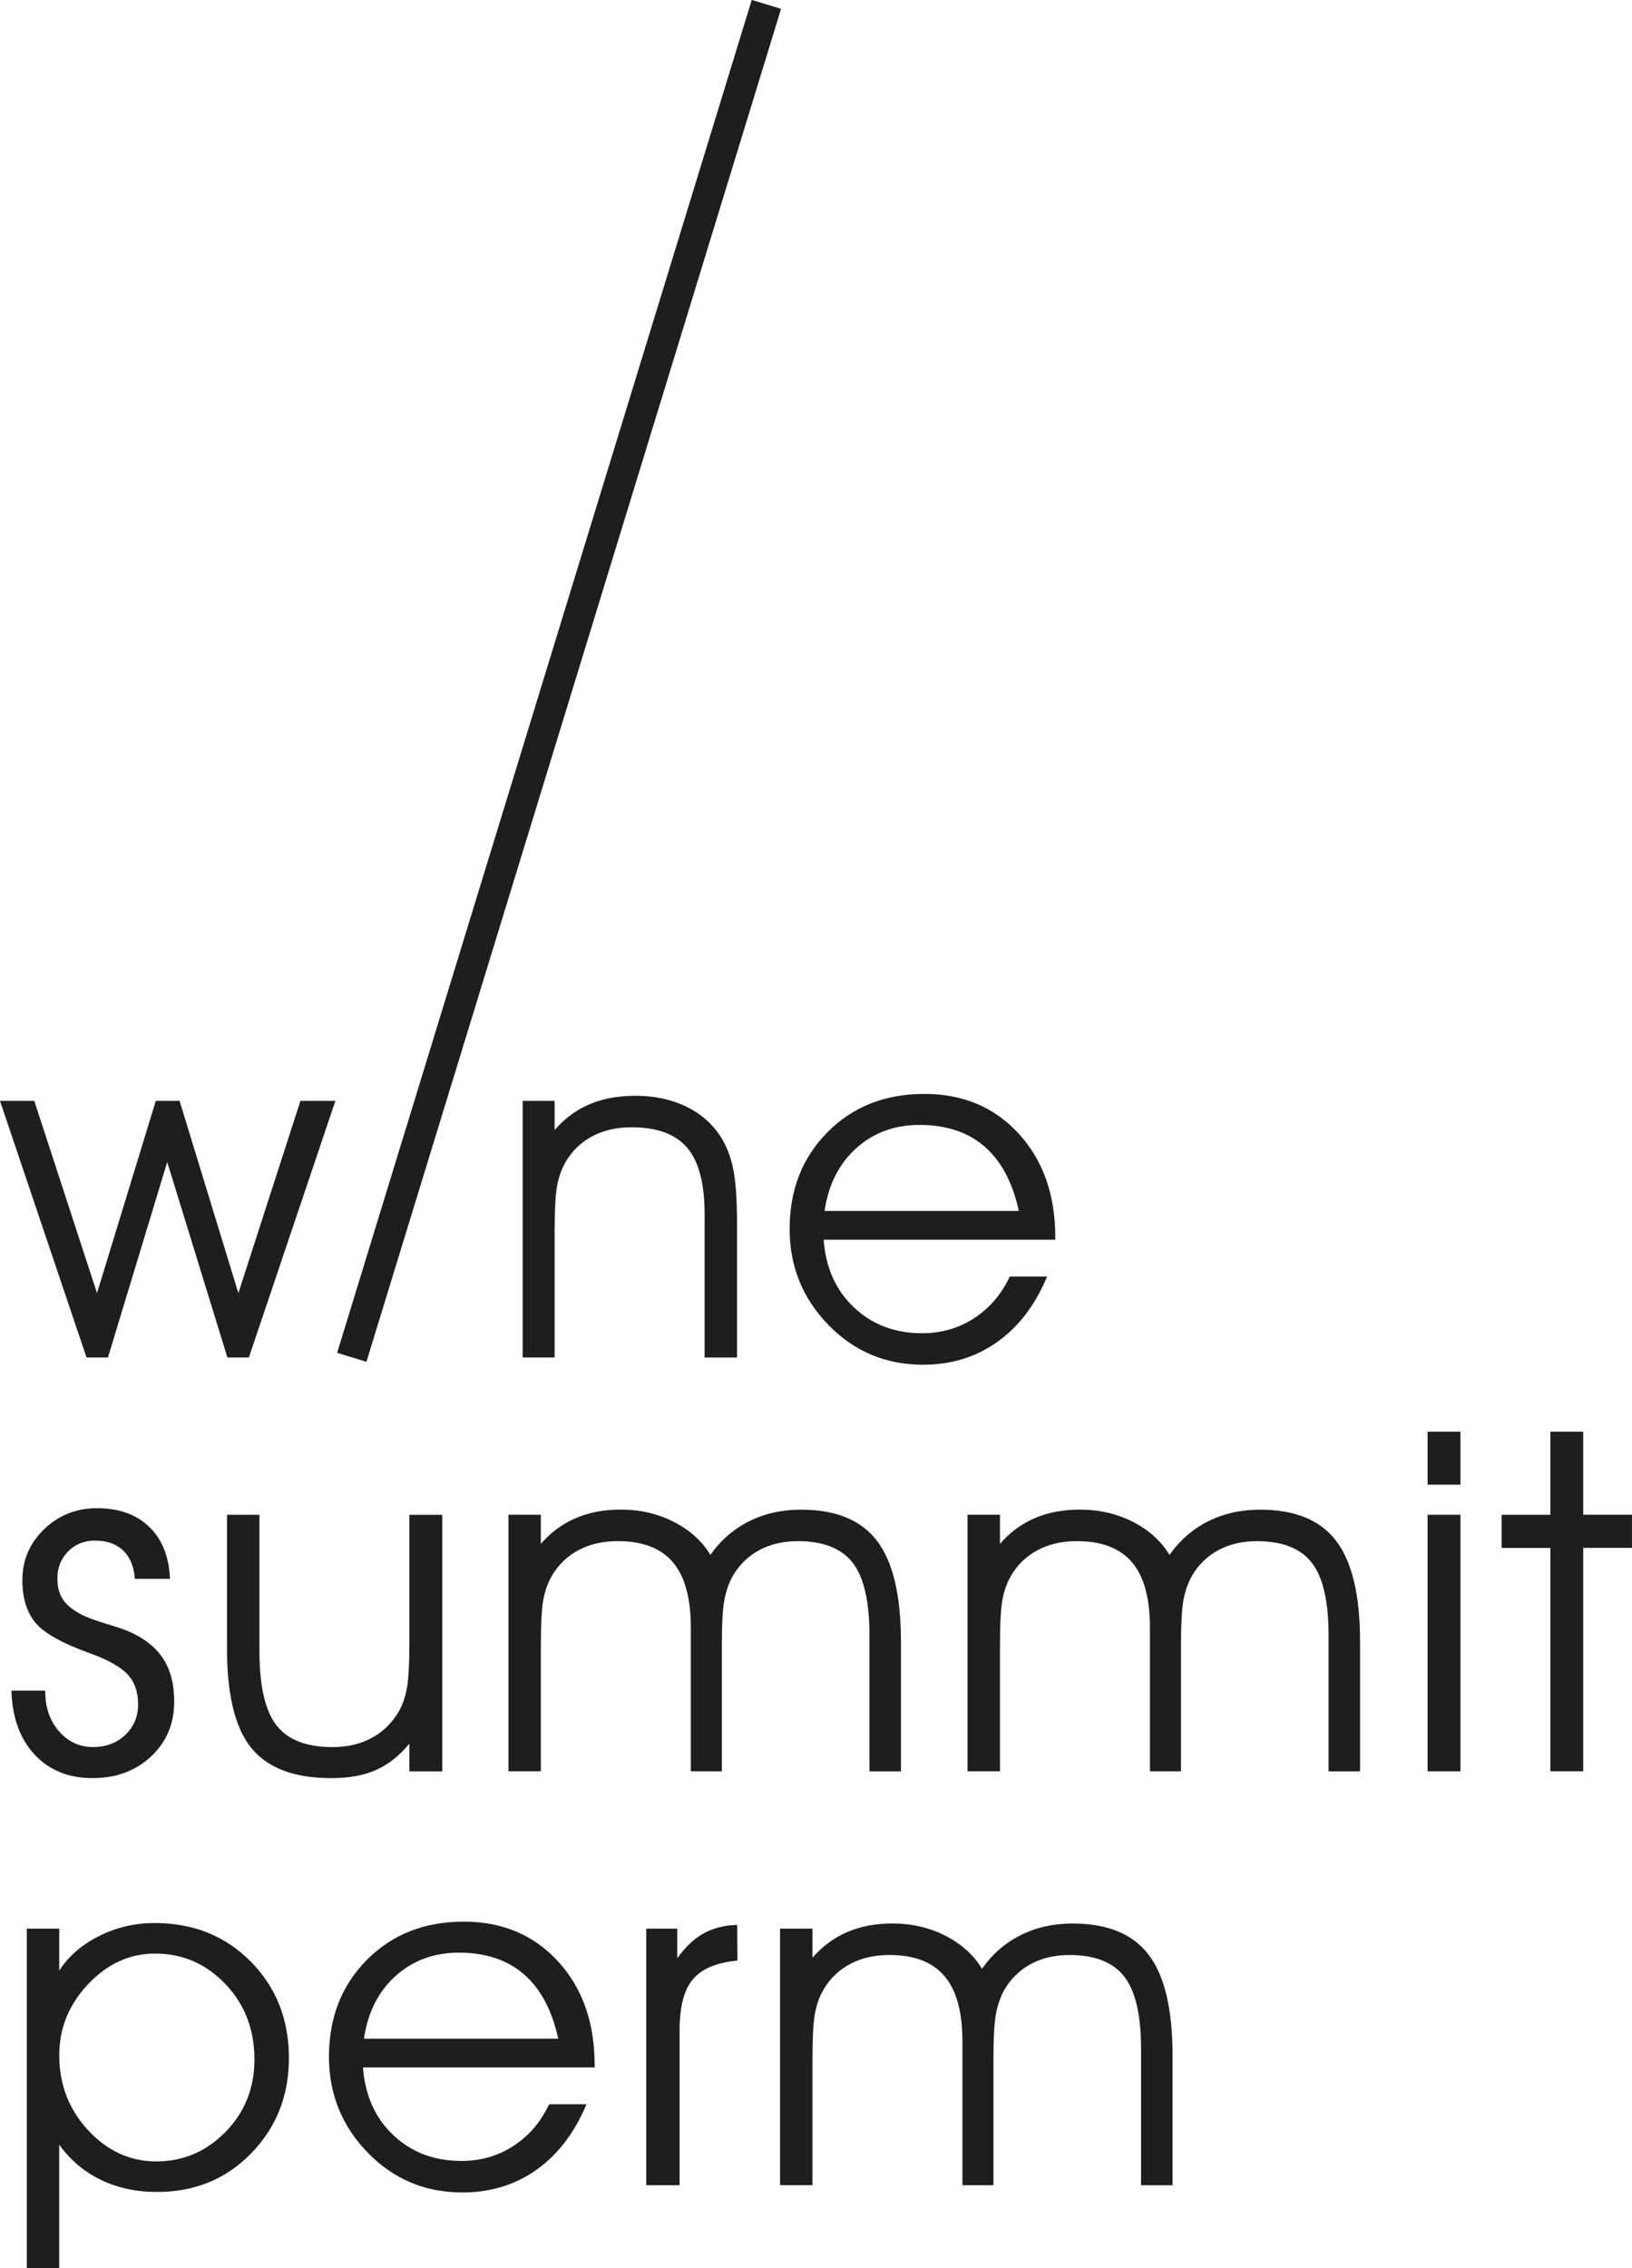
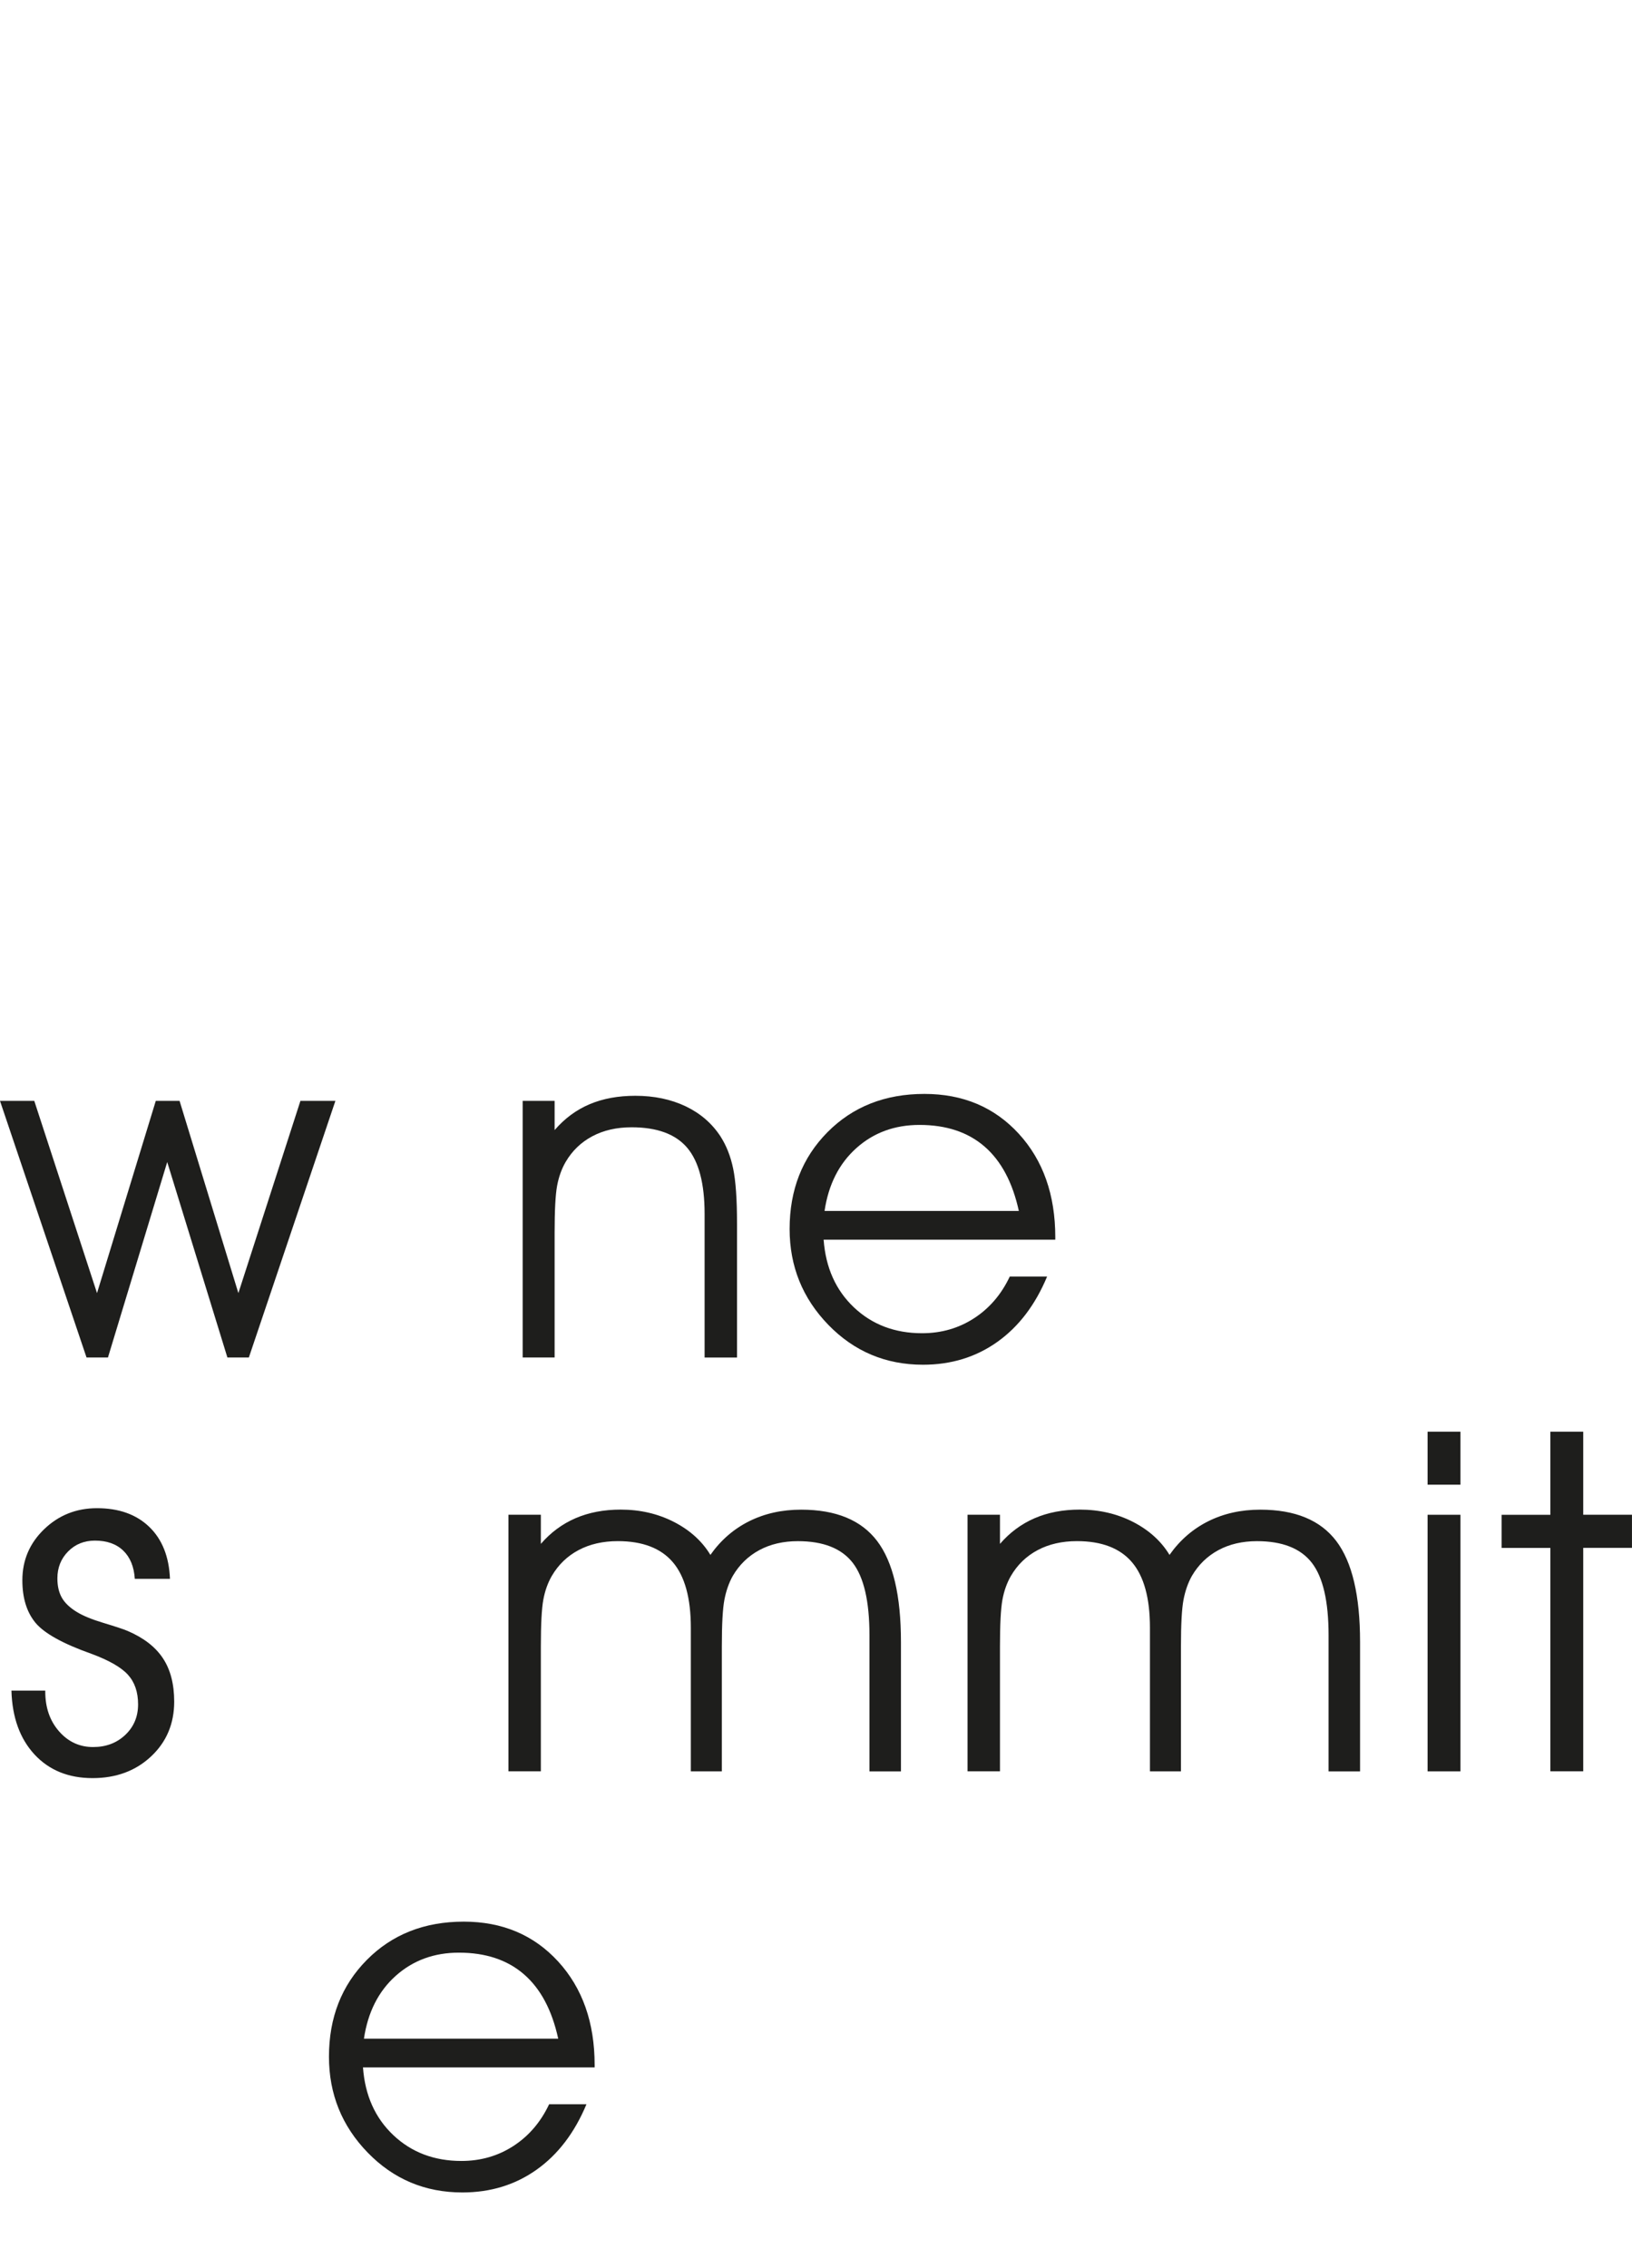
<svg xmlns="http://www.w3.org/2000/svg" id="Слой_1" x="0px" y="0px" viewBox="0 0 497.94 692.02" style="enable-background:new 0 0 497.94 692.02;" xml:space="preserve">
  <style type="text/css"> .st0{fill:#1E1E1C;} </style>
  <g>
    <g>
      <g>
        <path class="st0" d="M72.73,394.51l18.93-58.64h10.67l-26.4,78.28h-6.55l-18.36-59.63l-18.08,59.63H26.4L0,335.87h10.46 l19.14,58.64l17.93-58.64h7.26L72.73,394.51z" />
        <path class="st0" d="M159.47,335.87h9.75v8.9c3.08-3.56,6.65-6.19,10.71-7.9c4.06-1.71,8.69-2.56,13.91-2.56 c5.74,0,10.85,1.07,15.34,3.2c4.48,2.14,8.03,5.19,10.64,9.18c1.8,2.8,3.1,6.08,3.88,9.86c0.78,3.77,1.17,9.33,1.17,16.69v40.92 h-9.89v-43.84c0-9.25-1.77-15.96-5.3-20.14c-3.54-4.17-9.19-6.26-16.97-6.26c-4.55,0-8.55,0.91-11.99,2.74 c-3.44,1.83-6.16,4.45-8.15,7.86c-1.23,2.13-2.1,4.57-2.6,7.29c-0.5,2.73-0.75,7.48-0.75,14.27v38.07h-9.75V335.87z" />
        <path class="st0" d="M321.96,378.21H251.3c0.62,8.52,3.7,15.41,9.25,20.66c5.55,5.25,12.48,7.88,20.78,7.88 c5.88,0,11.17-1.52,15.87-4.57c4.7-3.05,8.33-7.29,10.89-12.72h11.39c-3.61,8.66-8.67,15.31-15.19,19.94 c-6.52,4.64-14.08,6.96-22.67,6.96c-11.39,0-21.02-4.06-28.89-12.17s-11.81-17.86-11.81-29.25c0-11.91,3.85-21.75,11.56-29.53 c7.71-7.78,17.56-11.67,29.57-11.67c11.77,0,21.36,4.05,28.79,12.15c7.42,8.1,11.14,18.63,11.14,31.59V378.21z M310.86,369.46 c-1.9-8.71-5.39-15.26-10.46-19.66c-5.08-4.4-11.7-6.6-19.85-6.6c-7.59,0-14.02,2.36-19.29,7.09 c-5.27,4.73-8.49,11.12-9.68,19.16H310.86z" />
        <path class="st0" d="M3.49,515.79h10.32v0.28c0,4.89,1.4,8.93,4.2,12.13c2.8,3.2,6.26,4.8,10.39,4.8c3.94,0,7.21-1.23,9.82-3.7 c2.61-2.47,3.91-5.57,3.91-9.32c0-3.75-1.03-6.76-3.1-9.04c-2.06-2.28-5.8-4.41-11.21-6.41c-8.68-3.08-14.35-6.24-17.01-9.46 c-2.66-3.23-3.99-7.54-3.99-12.95c0-6.12,2.22-11.31,6.65-15.58c4.44-4.27,9.81-6.41,16.12-6.41c6.69,0,12,1.9,15.94,5.69 c3.94,3.8,6.05,9.08,6.33,15.87H41.13c-0.24-3.7-1.41-6.57-3.52-8.61c-2.11-2.04-4.99-3.06-8.65-3.06c-3.27,0-6,1.1-8.18,3.31 c-2.18,2.21-3.27,4.95-3.27,8.22c0,2.33,0.45,4.28,1.35,5.87c0.9,1.59,2.39,3.02,4.48,4.31c1.9,1.19,4.66,2.33,8.29,3.42 c3.63,1.09,6.06,1.9,7.29,2.42c4.89,2.09,8.48,4.86,10.78,8.33c2.3,3.46,3.45,7.88,3.45,13.24c0,6.74-2.35,12.31-7.05,16.72 c-4.7,4.41-10.65,6.62-17.86,6.62c-7.35,0-13.26-2.41-17.72-7.22C6.07,530.44,3.72,523.95,3.49,515.79z" />
-         <path class="st0" d="M69.27,462.14h9.89v41.56c0,10.67,1.73,18.23,5.19,22.67c3.46,4.44,9.16,6.65,17.08,6.65 c4.51,0,8.47-0.91,11.88-2.74c3.42-1.83,6.17-4.47,8.26-7.93c1.19-2.04,2.04-4.45,2.56-7.22c0.52-2.78,0.78-7.6,0.78-14.48v-38.5 h10.03v78.28h-10.03v-8.47c-3.04,3.7-6.43,6.38-10.18,8.04c-3.75,1.66-8.28,2.49-13.59,2.49c-11.29,0-19.43-3.05-24.41-9.14 c-4.98-6.09-7.47-16.21-7.47-30.35V462.14z" />
        <path class="st0" d="M216.75,474.38c3.18-4.51,7.13-7.93,11.85-10.28c4.72-2.35,10-3.52,15.83-3.52c10.63,0,18.36,3.19,23.2,9.57 c4.84,6.38,7.26,16.64,7.26,30.78v39.5h-9.61v-41.56c0-10.34-1.71-17.71-5.12-22.1c-3.42-4.39-8.99-6.58-16.72-6.58 c-4.46,0-8.39,0.91-11.78,2.74s-6.08,4.45-8.08,7.86c-1.19,2.13-2.04,4.57-2.56,7.29c-0.52,2.73-0.78,7.48-0.78,14.27v38.07 h-9.46v-43.84c0-9.01-1.83-15.67-5.48-19.96c-3.65-4.29-9.25-6.44-16.79-6.44c-4.55,0-8.55,0.91-11.99,2.74s-6.15,4.45-8.15,7.86 c-1.23,2.13-2.1,4.57-2.6,7.29c-0.5,2.73-0.75,7.48-0.75,14.27v38.07h-9.89v-78.28h9.89v8.89c2.99-3.46,6.51-6.07,10.57-7.83 c4.06-1.75,8.65-2.63,13.77-2.63c5.93,0,11.34,1.25,16.22,3.74C210.46,466.8,214.19,470.15,216.75,474.38z" />
        <path class="st0" d="M356.83,474.38c3.18-4.51,7.13-7.93,11.85-10.28c4.72-2.35,10-3.52,15.83-3.52c10.63,0,18.36,3.19,23.2,9.57 c4.84,6.38,7.26,16.64,7.26,30.78v39.5h-9.61v-41.56c0-10.34-1.71-17.71-5.12-22.1c-3.42-4.39-8.99-6.58-16.72-6.58 c-4.46,0-8.39,0.91-11.78,2.74c-3.39,1.83-6.08,4.45-8.08,7.86c-1.19,2.13-2.04,4.57-2.56,7.29c-0.52,2.73-0.78,7.48-0.78,14.27 v38.07h-9.46v-43.84c0-9.01-1.83-15.67-5.48-19.96c-3.65-4.29-9.25-6.44-16.79-6.44c-4.55,0-8.55,0.91-11.99,2.74 c-3.44,1.83-6.16,4.45-8.15,7.86c-1.23,2.13-2.1,4.57-2.6,7.29c-0.5,2.73-0.75,7.48-0.75,14.27v38.07h-9.89v-78.28h9.89v8.89 c2.99-3.46,6.51-6.07,10.57-7.83c4.06-1.75,8.65-2.63,13.77-2.63c5.93,0,11.34,1.25,16.23,3.74 C350.54,466.8,354.27,470.15,356.83,474.38z" />
        <path class="st0" d="M445.6,452.96h-10.03V436.8h10.03V452.96z M435.57,540.42v-78.28h10.03v78.28H435.57z" />
        <path class="st0" d="M473.03,540.42v-68.17h-14.87v-10.1h14.87V436.8h10.03v25.33h14.87v10.1h-14.87v68.17H473.03z" />
-         <path class="st0" d="M8.18,588.4h9.89v12.81c2.85-4.41,6.91-7.93,12.2-10.57s10.92-3.95,16.9-3.95c11.81,0,21.6,3.93,29.35,11.78 c7.76,7.85,11.63,17.66,11.63,29.43c0,11.48-3.83,21.16-11.49,29.03s-17.23,11.81-28.71,11.81c-6.36,0-12.09-1.23-17.19-3.7 c-5.1-2.47-9.33-6.05-12.7-10.75v5.41v11.67v20.64H8.18V588.4z M18.08,627.04c0,8.92,2.94,16.55,8.82,22.88 c5.88,6.33,12.81,9.5,20.78,9.5c8.21,0,15.25-3,21.13-9c5.88-6,8.82-13.37,8.82-22.1c0-9.16-2.95-16.83-8.86-23.02 c-5.91-6.19-13.06-9.29-21.46-9.29c-7.73,0-14.54,3.11-20.42,9.32C21.02,611.56,18.08,618.79,18.08,627.04z" />
        <path class="st0" d="M181.42,630.74h-70.67c0.62,8.52,3.7,15.41,9.25,20.66c5.55,5.25,12.48,7.88,20.78,7.88 c5.88,0,11.17-1.52,15.87-4.57c4.7-3.05,8.33-7.29,10.89-12.72h11.39c-3.61,8.66-8.67,15.31-15.19,19.94 c-6.52,4.64-14.08,6.96-22.67,6.96c-11.39,0-21.02-4.06-28.89-12.17s-11.81-17.86-11.81-29.25c0-11.91,3.85-21.75,11.56-29.53 c7.71-7.78,17.56-11.67,29.57-11.67c11.76,0,21.36,4.05,28.79,12.15c7.42,8.1,11.14,18.63,11.14,31.59V630.74z M170.32,621.99 c-1.9-8.71-5.38-15.26-10.46-19.66c-5.08-4.4-11.7-6.6-19.85-6.6c-7.59,0-14.02,2.37-19.29,7.09s-8.49,11.12-9.68,19.16H170.32z" />
-         <path class="st0" d="M207.36,666.68h-10.18V588.4h9.46v9.04c2.47-3.46,5.16-6,8.08-7.61c2.92-1.61,6.32-2.47,10.21-2.56 l0.07,10.89c-6.31,0.57-10.83,2.46-13.56,5.66c-2.73,3.2-4.09,8.41-4.09,15.62V666.68z" />
-         <path class="st0" d="M299.62,600.64c3.18-4.51,7.13-7.93,11.85-10.28c4.72-2.35,10-3.52,15.83-3.52c10.63,0,18.36,3.19,23.2,9.57 c4.84,6.38,7.26,16.64,7.26,30.78v39.5h-9.61v-41.56c0-10.34-1.71-17.71-5.12-22.1c-3.42-4.39-8.99-6.58-16.72-6.58 c-4.46,0-8.39,0.91-11.78,2.74c-3.39,1.83-6.08,4.45-8.08,7.86c-1.19,2.13-2.04,4.57-2.56,7.29c-0.52,2.73-0.78,7.48-0.78,14.27 v38.07h-9.46v-43.84c0-9.01-1.83-15.67-5.48-19.96c-3.65-4.29-9.25-6.44-16.79-6.44c-4.55,0-8.55,0.91-11.99,2.74 s-6.16,4.45-8.15,7.86c-1.23,2.13-2.1,4.57-2.6,7.29c-0.5,2.73-0.75,7.48-0.75,14.27v38.07h-9.89V588.4h9.89v8.89 c2.99-3.46,6.51-6.07,10.57-7.83c4.06-1.75,8.65-2.63,13.77-2.63c5.93,0,11.34,1.25,16.23,3.74 C293.33,593.07,297.05,596.42,299.62,600.64z" />
      </g>
    </g>
-     <rect x="-45.25" y="203.09" transform="matrix(0.293 -0.956 0.956 0.293 -78.034 309.967)" class="st0" width="431.76" height="9.35" />
  </g>
</svg>